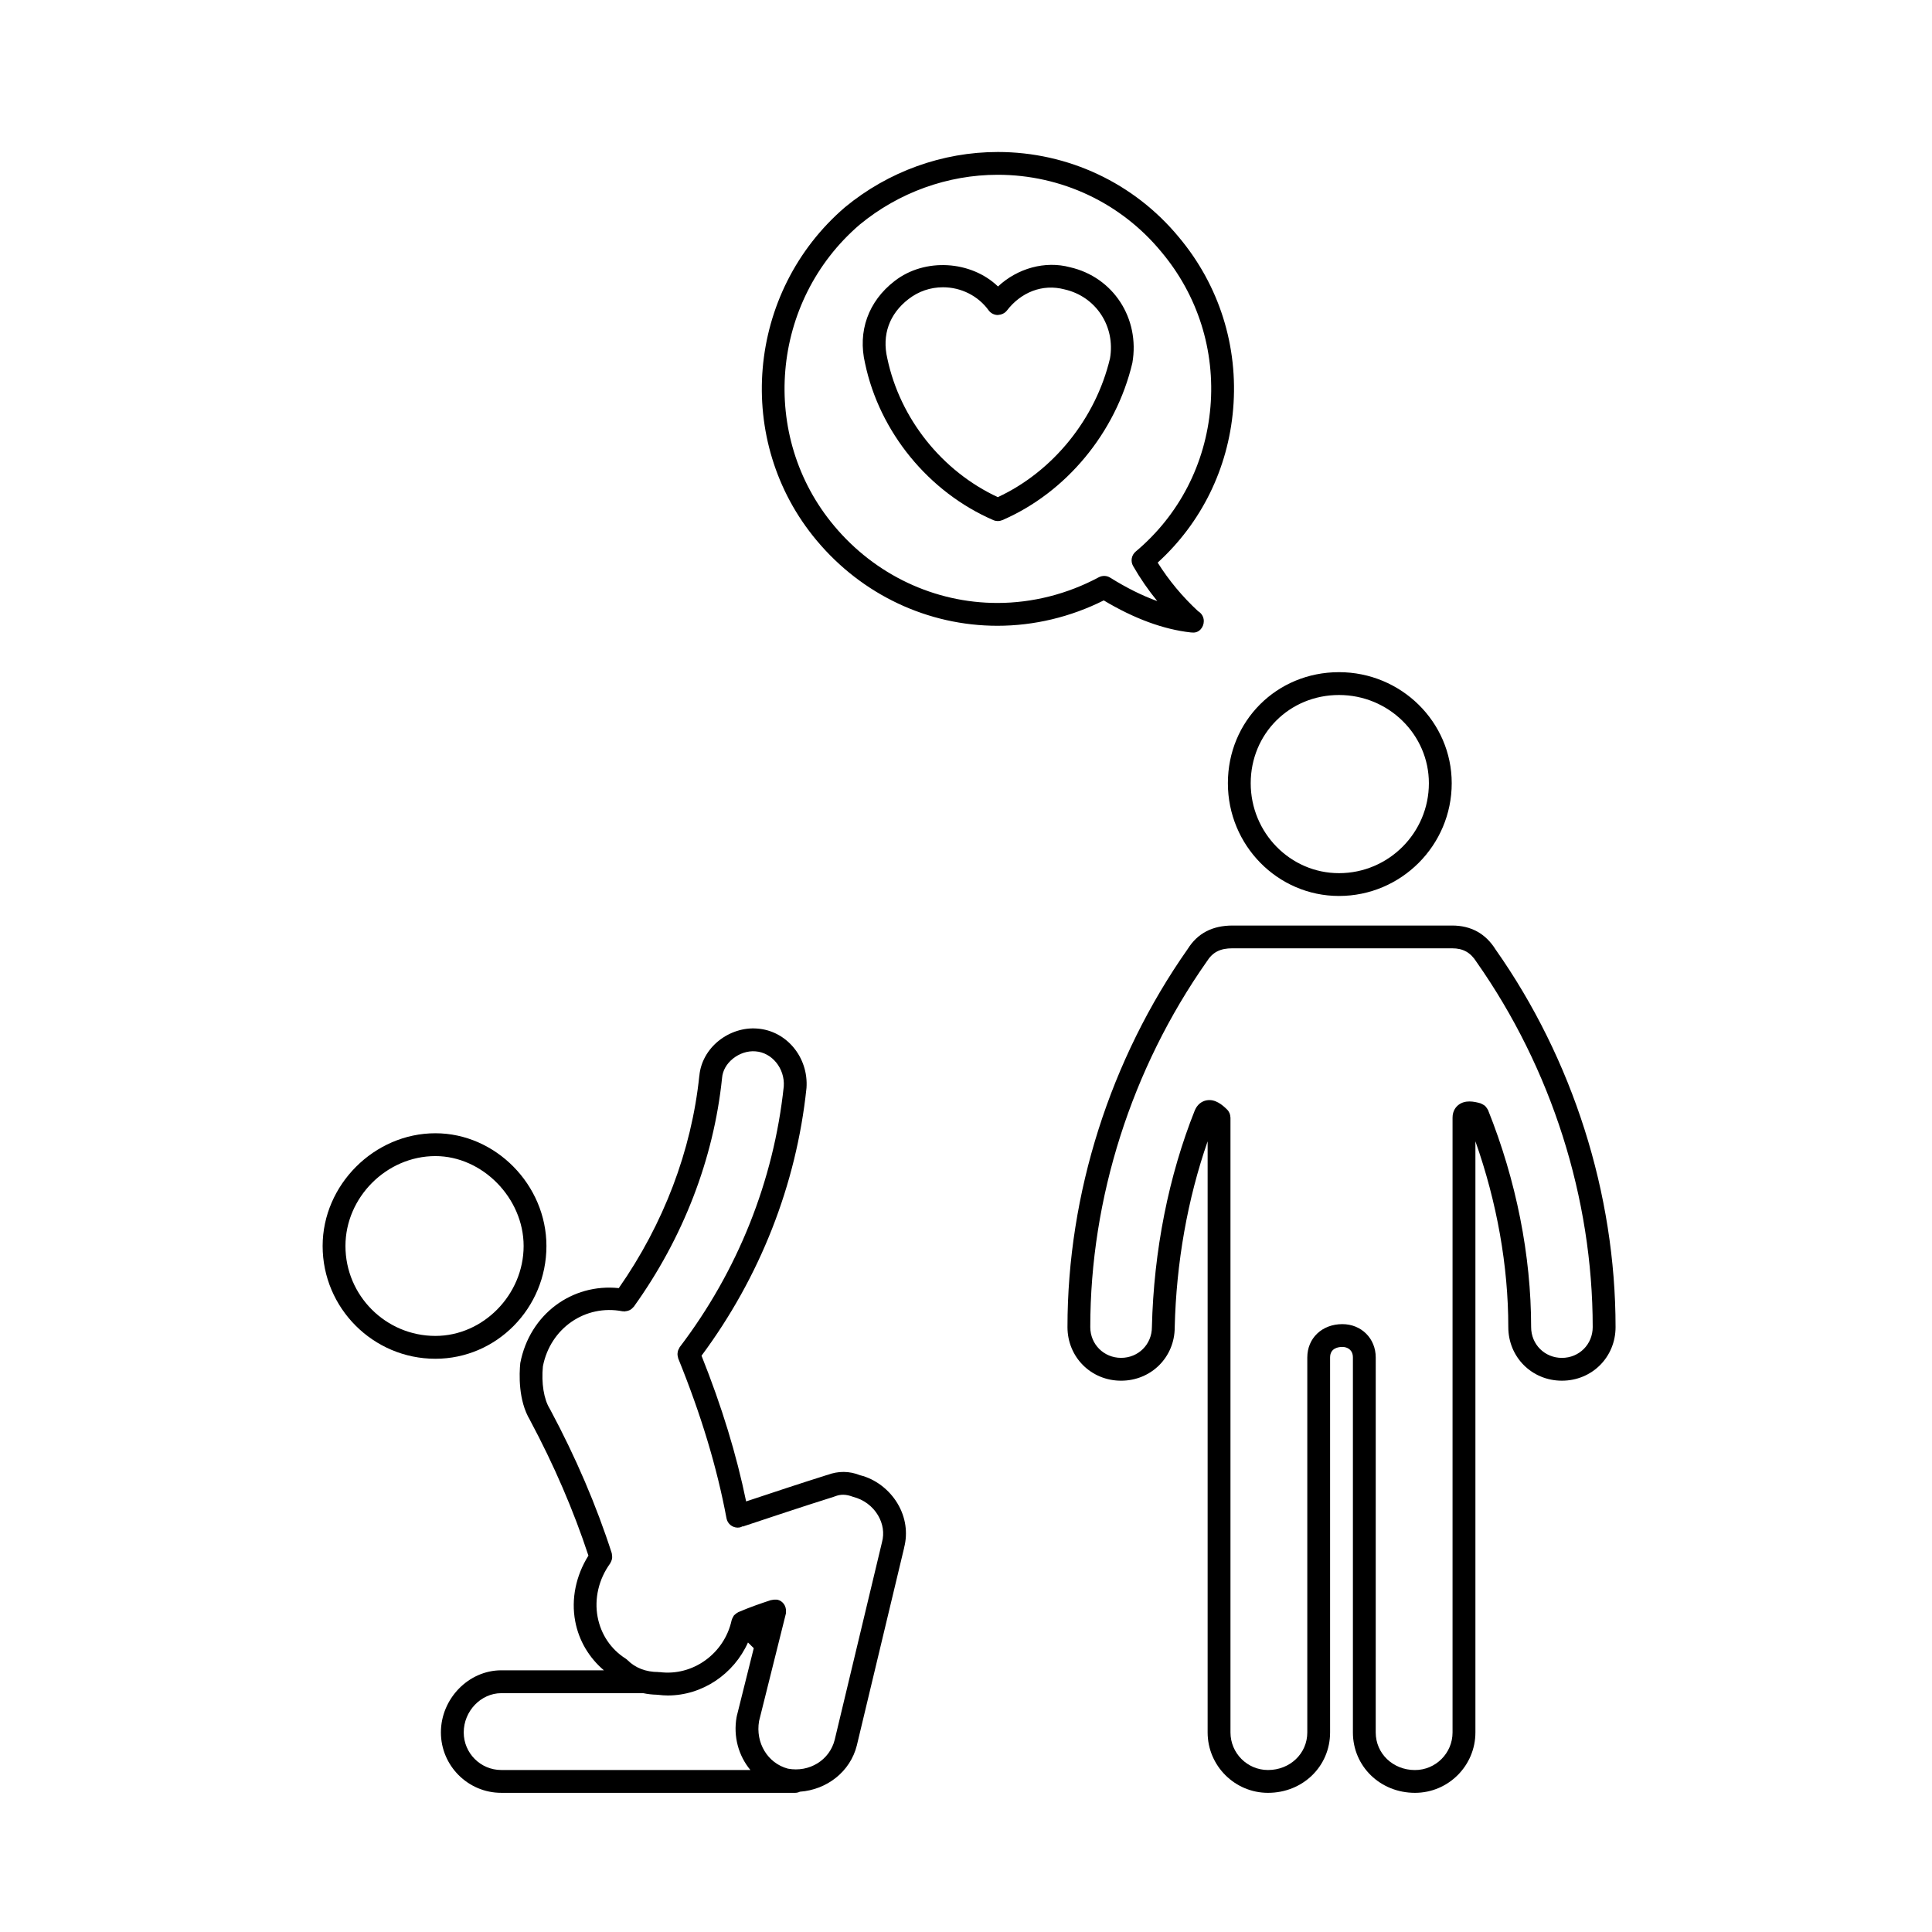
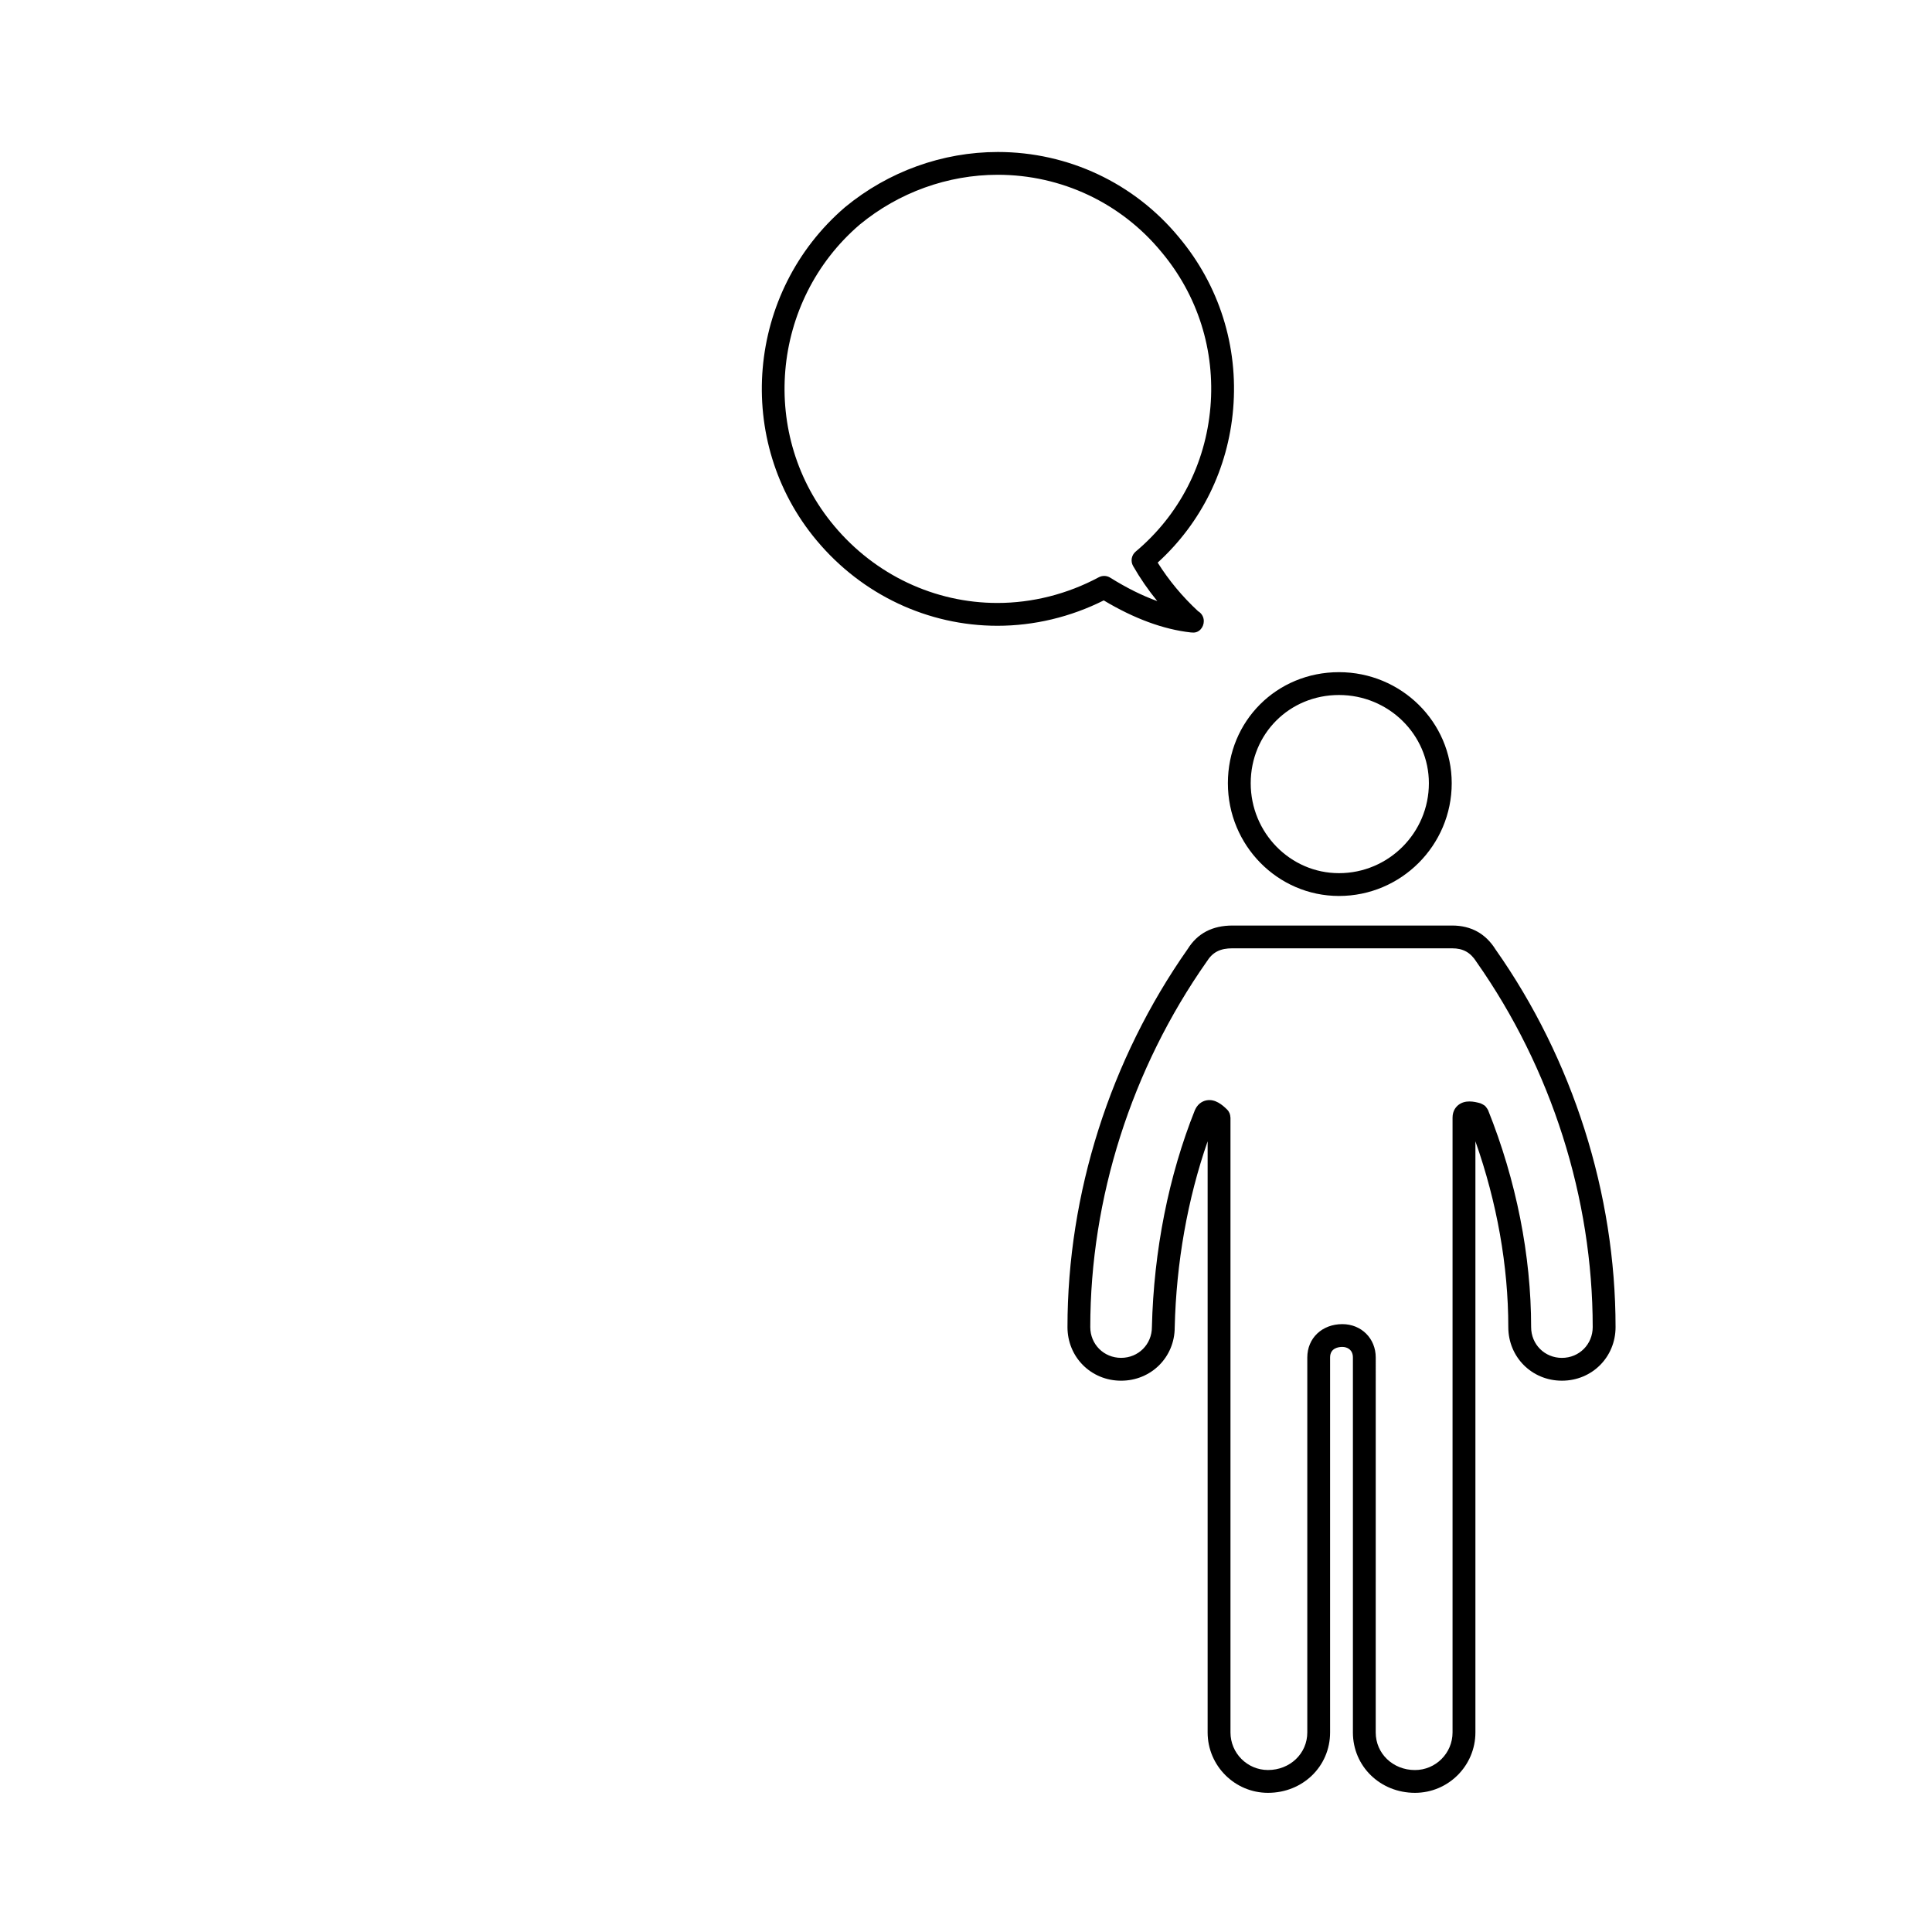
<svg xmlns="http://www.w3.org/2000/svg" fill="#000000" width="800px" height="800px" version="1.1" viewBox="144 144 512 512">
  <g>
-     <path d="m288.81 474.2c0-16.191-13.477-29.875-29.426-29.875-16.199 0-29.883 13.684-29.883 29.875 0 16.48 13.406 29.887 29.883 29.887 16.227-0.004 29.426-13.41 29.426-29.887zm-29.426 23.832c-13.145 0-23.836-10.688-23.836-23.832 0-12.914 10.918-23.824 23.836-23.824 12.461 0 23.383 11.133 23.383 23.824-0.004 12.918-10.715 23.832-23.383 23.832z" />
-     <path d="m276.84 619.12h77.883c0.457 0 0.875-0.117 1.266-0.301 7.129-0.508 13.348-5.297 15.09-12.289v-0.012c0-0.004 0.004-0.016 0.004-0.016l12.535-52.371c0.004-0.02 0-0.039 0-0.059 0.992-3.879 0.398-7.969-1.715-11.547-2.246-3.812-6.016-6.613-9.957-7.57-2.875-1.152-5.801-1.16-8.676-0.082-0.02 0.004-0.039 0-0.066 0.004-7.297 2.301-14.297 4.621-21.473 7.012-2.555-12.41-6.418-25.09-11.82-38.613 15.48-20.844 25.113-45.273 27.805-70.832 0-0.02-0.004-0.031-0.004-0.051s0.016-0.035 0.016-0.055c0.574-8.133-5.301-15.211-13.074-15.758-3.566-0.289-7.273 0.902-10.184 3.231-2.957 2.363-4.812 5.727-5.129 9.25 0 0.023-0.016 0.047-0.02 0.07-2.066 19.828-9.461 39.223-21.34 56.234-12.383-1.289-23.613 6.906-26.102 19.863-0.281 2.828-0.574 9.879 2.574 15.105 0.004 0.02 0.004 0.035 0.016 0.051 6.367 11.895 11.547 23.957 15.469 35.867-3.289 5.246-4.629 11.473-3.496 17.426 0.984 5.18 3.691 9.645 7.594 12.973h-27.199c-8.672 0-15.992 7.531-15.992 16.453 0 8.828 7.176 16.016 15.996 16.016zm25.543-46.559c-0.926-4.875 0.281-10.055 3.309-14.223 0.047-0.059 0.055-0.137 0.098-0.207 0.109-0.176 0.188-0.363 0.258-0.559 0.066-0.176 0.125-0.348 0.156-0.535 0.031-0.18 0.023-0.367 0.02-0.555-0.004-0.211-0.02-0.414-0.07-0.621-0.016-0.07 0-0.145-0.023-0.223-4.07-12.652-9.559-25.473-16.324-38.098-0.016-0.031-0.051-0.051-0.066-0.082-0.02-0.035-0.02-0.07-0.035-0.102-1.594-2.543-2.262-6.848-1.832-11.246 1.945-10.098 11.211-16.512 21.074-14.609 0.07 0.012 0.137-0.012 0.211 0 0.117 0.012 0.238 0.051 0.359 0.051 0.086 0 0.16-0.051 0.246-0.059 0.301-0.02 0.586-0.09 0.855-0.195 0.125-0.055 0.246-0.098 0.367-0.156 0.328-0.188 0.613-0.434 0.852-0.73 0.039-0.051 0.102-0.07 0.133-0.117 0.016-0.02 0.023-0.039 0.039-0.059 0.012-0.016 0.016-0.031 0.023-0.039 13.023-18.168 21.086-39.066 23.312-60.434 0-0.016-0.004-0.023-0.004-0.039s0.012-0.023 0.012-0.047c0.152-1.941 1.18-3.762 2.902-5.144 1.719-1.371 3.875-2.09 5.961-1.914 4.387 0.312 7.809 4.555 7.492 9.27-2.644 24.992-12.184 48.895-27.59 69.133-0.074 0.105-0.098 0.223-0.156 0.328-0.105 0.176-0.203 0.352-0.266 0.551-0.059 0.188-0.098 0.363-0.117 0.559-0.023 0.188-0.047 0.367-0.031 0.559 0.012 0.215 0.059 0.414 0.117 0.621 0.031 0.109 0.02 0.23 0.066 0.344 6.074 14.969 10.262 28.832 12.801 42.387 0.273 1.449 1.543 2.465 2.969 2.465 0.188 0 0.371-0.016 0.559-0.051 0.277-0.051 0.508-0.188 0.746-0.309l0.035 0.074c7.914-2.637 15.84-5.281 24.191-7.91 0.039-0.016 0.066-0.047 0.102-0.055 0.035-0.016 0.074-0.012 0.109-0.02 1.523-0.609 2.938-0.609 4.856 0.121 2.762 0.691 5.164 2.473 6.594 4.902 1.305 2.211 1.684 4.719 1.059 7.047v0.039c-0.004 0.016-0.016 0.02-0.016 0.039l-12.531 52.352c-1.359 5.426-6.766 8.699-12.395 7.648-5.367-1.43-8.645-6.848-7.648-12.621l7.109-28.48c0.035-0.145 0.004-0.289 0.02-0.422 0.004-0.051 0.004-0.098 0.004-0.141 0.082-1.422-0.797-2.746-2.223-3.102-0.176-0.039-0.348-0.012-0.523-0.02-0.059-0.012-0.121-0.004-0.188-0.012-0.289 0-0.555 0.031-0.82 0.105-0.09 0.02-0.18 0.004-0.273 0.035-2.664 0.887-5.414 1.809-8.613 3.184-0.039 0.016-0.066 0.055-0.105 0.074-0.082 0.039-0.156 0.082-0.238 0.121-0.125 0.082-0.23 0.18-0.348 0.281-0.125 0.105-0.262 0.195-0.367 0.316-0.031 0.035-0.074 0.055-0.105 0.09-0.02 0.023-0.023 0.059-0.047 0.086-0.086 0.117-0.133 0.246-0.203 0.371-0.086 0.156-0.176 0.301-0.23 0.473-0.023 0.082-0.059 0.152-0.082 0.238-0.004 0.031-0.031 0.051-0.035 0.082-1.93 8.867-10.289 14.871-19.035 13.758-0.07-0.012-0.133 0.016-0.203 0.016-0.07-0.012-0.121-0.039-0.191-0.039-3.285 0-6.102-1.09-8.148-3.141-0.156-0.156-0.328-0.297-0.52-0.418-3.902-2.484-6.531-6.391-7.41-10.988zm-25.543 20.148h37.621c1.152 0.242 2.348 0.383 3.586 0.406 0.012 0.004 0.016 0.012 0.023 0.012 0.105 0.016 0.211 0.004 0.316 0.02 0.023 0 0.051 0.004 0.074 0.004h0.004c0.84 0.102 1.672 0.168 2.504 0.168 9.133 0 17.492-5.633 21.254-14.043 0.559 0.527 1.023 1.004 1.531 1.508l-4.5 18.016c-0.012 0.039 0 0.07-0.004 0.105s-0.035 0.059-0.039 0.102c-0.934 5.254 0.539 10.309 3.648 14.062h-66.02c-5.481 0-9.945-4.465-9.945-9.957 0-5.644 4.551-10.402 9.945-10.402z" />
-     <path d="m498.85 381.44c16.469 0 29.871-13.406 29.871-29.883 0-16.227-13.402-29.426-29.871-29.426-16.504 0-29.449 12.93-29.449 29.426 0 16.484 13.211 29.883 29.449 29.883zm0-53.258c13.129 0 23.82 10.488 23.82 23.383 0 13.141-10.688 23.832-23.82 23.832-12.902 0-23.398-10.691-23.398-23.832 0.004-13.113 10.277-23.383 23.398-23.383z" />
+     <path d="m498.85 381.44c16.469 0 29.871-13.406 29.871-29.883 0-16.227-13.402-29.426-29.871-29.426-16.504 0-29.449 12.93-29.449 29.426 0 16.484 13.211 29.883 29.449 29.883zm0-53.258c13.129 0 23.82 10.488 23.82 23.383 0 13.141-10.688 23.832-23.82 23.832-12.902 0-23.398-10.691-23.398-23.832 0.004-13.113 10.277-23.383 23.398-23.383" />
    <path d="m572.14 495.69c0-35.383-11.324-70.977-31.801-100.07-2.625-4.207-6.5-6.344-11.516-6.344h-58.18c-5.375 0-9.297 2.074-11.879 6.207-20.555 29.25-31.871 64.836-31.871 100.21 0 7.965 6.242 14.207 14.211 14.207 7.965 0 14.211-6.242 14.207-14.141 0.406-17.129 3.414-34.031 8.723-49.297v156.65c0 8.82 7.18 16.008 16 16.008 9.23 0 16.453-7.031 16.453-16.008v-99.371c0-2.519 2.266-2.793 3.246-2.793 1.293 0 2.801 0.734 2.801 2.793v99.371c0 8.973 7.231 16.008 16.449 16.008 8.832 0 16.016-7.184 16.016-16.008v-156.66c5.707 16.168 8.715 33.059 8.715 49.238 0 7.965 6.246 14.207 14.211 14.207 7.969 0 14.215-6.242 14.215-14.207zm-14.215 8.164c-4.578 0-8.16-3.586-8.16-8.16 0-18.965-3.945-38.859-11.418-57.523-0.02-0.059-0.074-0.102-0.102-0.156-0.098-0.191-0.215-0.352-0.352-0.527-0.105-0.137-0.207-0.289-0.336-0.402-0.145-0.137-0.316-0.23-0.5-0.332-0.16-0.102-0.316-0.195-0.504-0.262-0.07-0.023-0.117-0.074-0.188-0.098-1.789-0.516-4.074-0.934-5.824 0.395-0.598 0.453-1.602 1.496-1.602 3.406v162.93c0 5.492-4.469 9.957-9.965 9.957-5.828 0-10.395-4.367-10.395-9.957l0.004-99.379c0-5.039-3.809-8.836-8.852-8.836-5.375 0-9.285 3.719-9.285 8.836v99.371c0 5.582-4.574 9.957-10.41 9.957-5.492 0-9.949-4.465-9.949-9.957v-162.93c0-0.031-0.02-0.059-0.02-0.102-0.016-0.352-0.082-0.715-0.215-1.055-0.152-0.371-0.379-0.711-0.664-0.992-1.23-1.23-3.152-2.832-5.352-2.449-0.762 0.121-2.18 0.59-3.055 2.348-0.02 0.039-0.016 0.086-0.035 0.121-0.016 0.039-0.055 0.07-0.074 0.105-6.977 17.445-10.922 37.312-11.406 57.523 0 4.574-3.582 8.16-8.16 8.16s-8.172-3.586-8.172-8.16c0-34.145 10.934-68.496 30.867-96.867 1.562-2.488 3.543-3.508 6.84-3.508l58.18 0.004c2.906 0 4.883 1.078 6.484 3.637 19.844 28.227 30.777 62.578 30.777 96.73 0.004 4.582-3.578 8.172-8.16 8.172z" />
-     <path d="m427.56 214.82c-6.578-1.77-13.91 0.266-19.078 5.098-7.16-6.871-19.402-7.668-27.406-1.441-6.973 5.371-9.82 13.348-7.824 21.816 3.836 18.219 16.863 34.137 33.988 41.543 0.383 0.168 0.789 0.246 1.199 0.246 0.406 0 0.816-0.086 1.199-0.246 16.898-7.309 30.082-23.195 34.449-41.645 2.062-11.852-5.094-22.77-16.527-25.371zm10.602 24.156c-3.797 16.016-15.129 29.992-29.73 36.773-14.762-6.848-25.926-20.797-29.285-36.77-1.465-6.219 0.527-11.793 5.621-15.719 2.637-2.047 5.793-3.129 9.141-3.129 4.801 0 9.316 2.281 12.078 6.098 0.559 0.77 1.449 1.238 2.41 1.254 0.969-0.066 1.859-0.43 2.445-1.184 3.68-4.797 9.371-7.168 15.27-5.606 8.352 1.895 13.516 9.836 12.051 18.281z" />
    <path d="m408.41 184.28c-14.656 0-29.004 5.176-40.445 14.609-26.191 22.453-29.559 62.098-7.508 88.379 12 14.344 29.453 22.57 47.879 22.57 9.684 0 19.387-2.316 28.168-6.723 8.074 4.832 15.824 7.684 23.062 8.488 0.109 0.012 0.223 0.02 0.336 0.02h0.051c1.762 0.203 3.066-1.34 3.066-3.023 0-1.113-0.598-2.086-1.496-2.609-4.18-3.863-7.773-8.188-10.727-12.891 11.586-10.555 18.656-24.91 20-40.699 1.41-16.625-3.703-32.809-14.383-45.539-11.844-14.352-29.34-22.582-48.004-22.582zm56.363 67.617c-1.281 15.039-8.309 28.637-19.809 38.281-1.117 0.941-1.406 2.543-0.684 3.812 1.867 3.266 4.016 6.379 6.414 9.309-4.012-1.449-8.184-3.527-12.48-6.211-0.918-0.574-2.074-0.609-3.031-0.102-8.309 4.453-17.598 6.805-26.863 6.805-16.625 0-32.391-7.438-43.242-20.41-19.938-23.754-16.879-59.602 6.766-79.867 10.316-8.504 23.301-13.195 36.555-13.195 16.859 0 32.652 7.438 43.352 20.414 9.68 11.52 14.301 26.133 13.023 41.164z" />
  </g>
</svg>